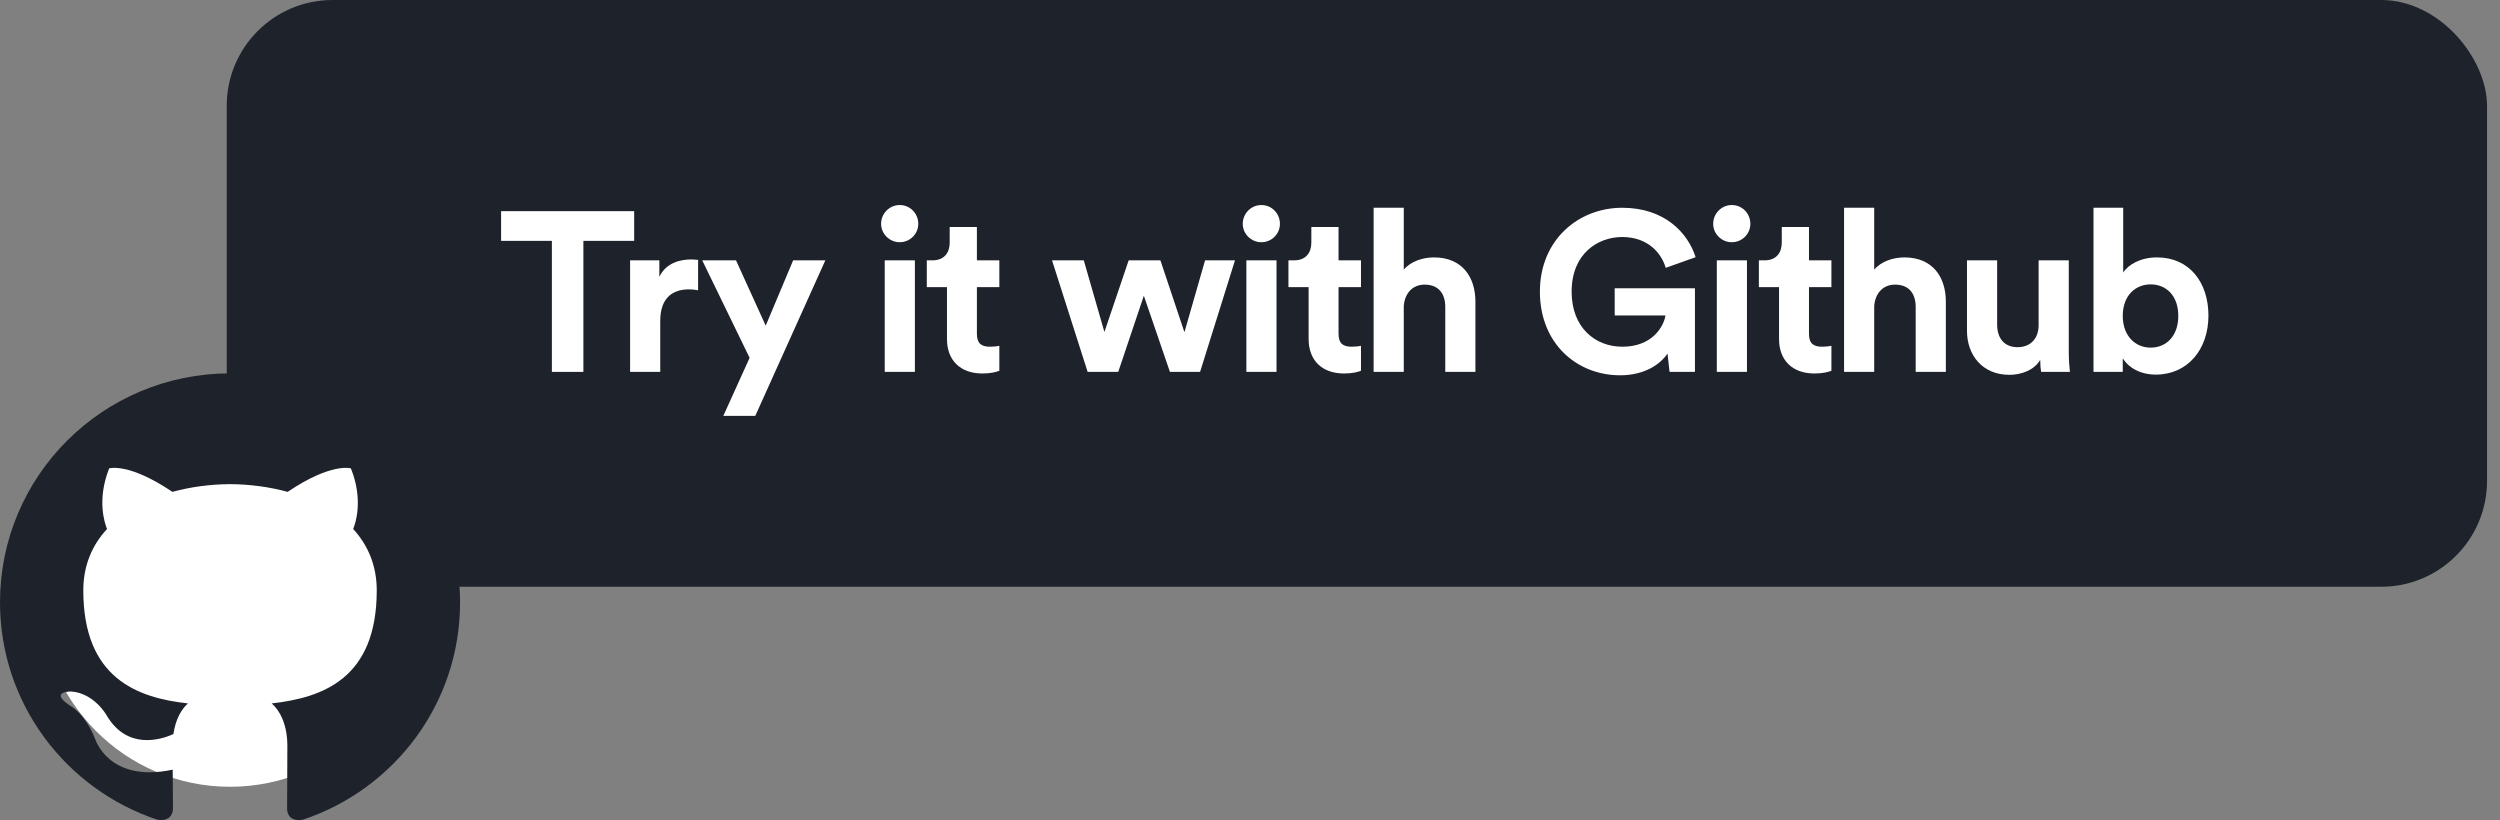
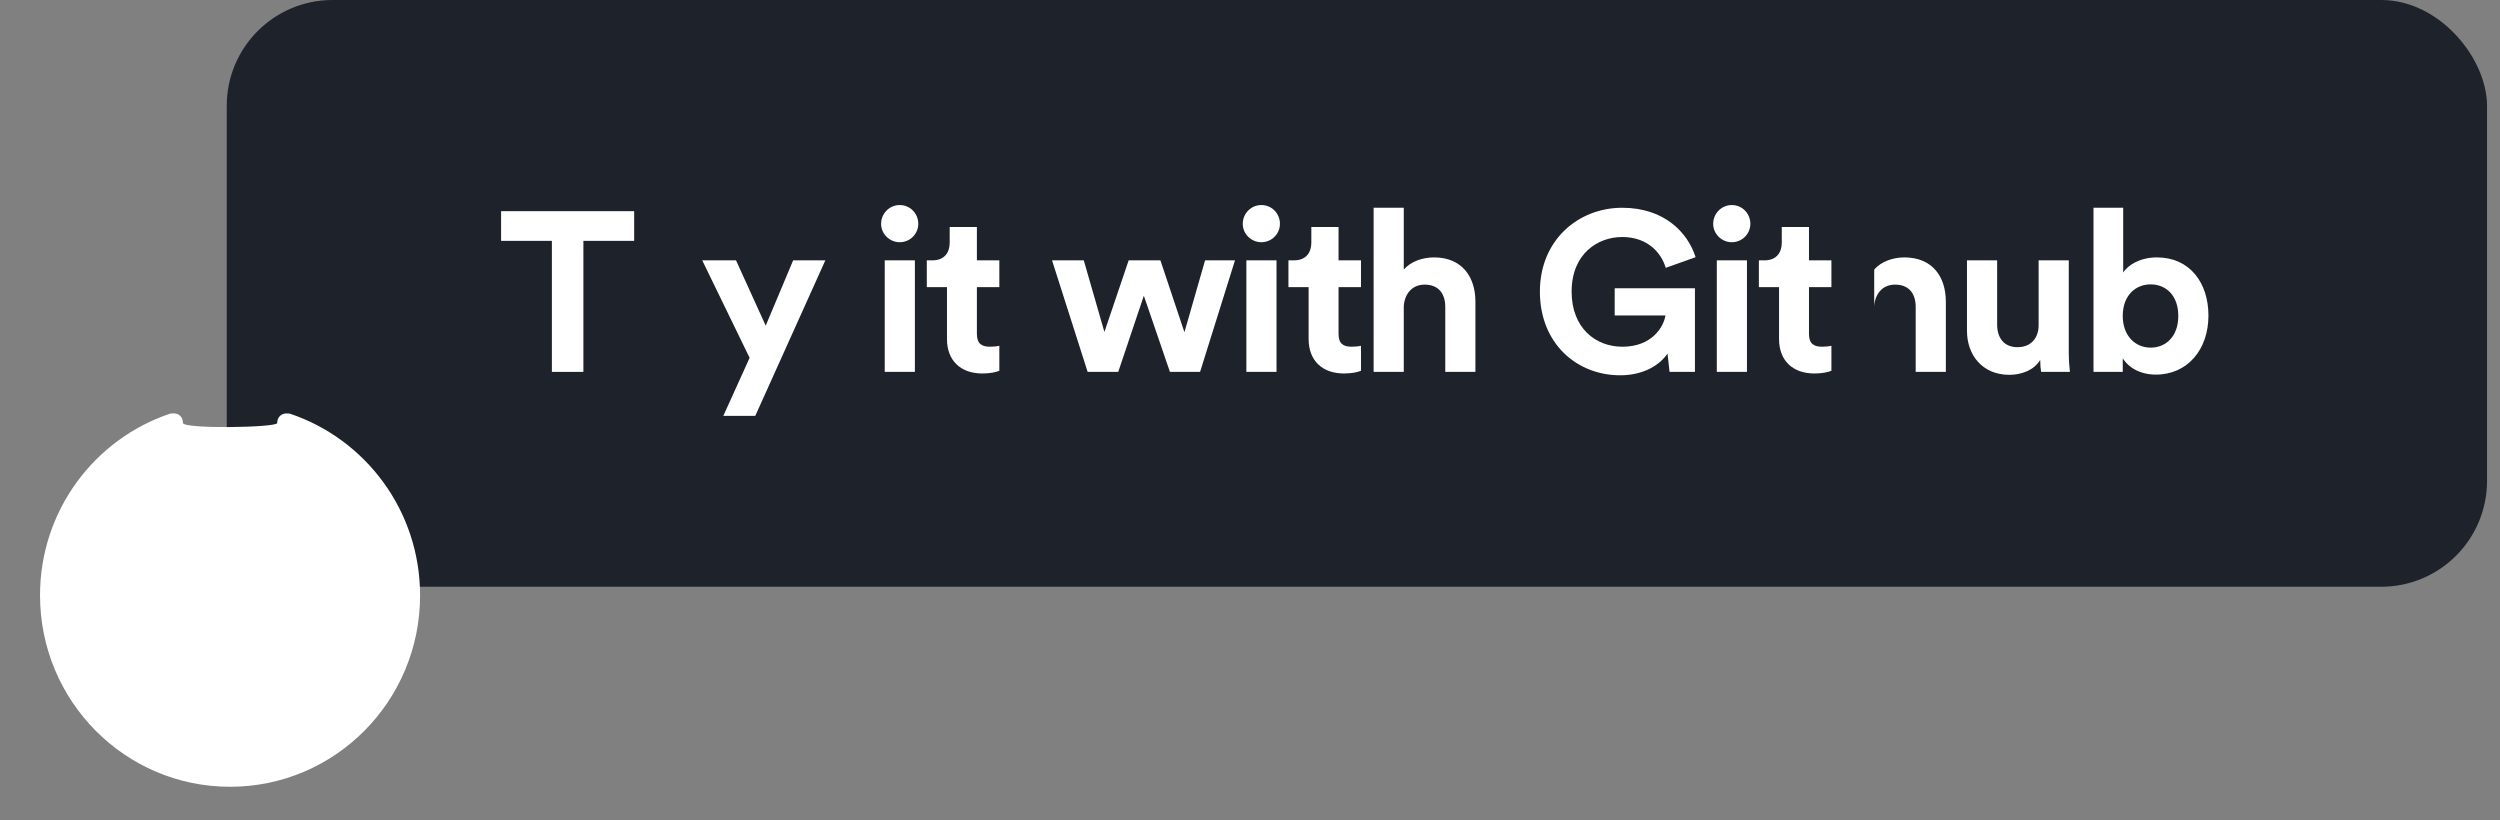
<svg xmlns="http://www.w3.org/2000/svg" width="189" height="62" viewBox="0 0 189 62" fill="none">
  <rect x="0" y="0" width="189" height="62" fill="#808080" stroke="none" />
  <rect x="17.141" width="170.878" height="44.358" rx="8" fill="#1E222B" />
  <path d="M47.943 18.209V15.964H37.883V18.209H41.722V28.115H44.104V18.209H47.943Z" fill="white" />
-   <path d="M52.777 19.648C52.605 19.631 52.434 19.614 52.246 19.614C51.526 19.614 50.36 19.82 49.846 20.934V19.683H47.635V28.115H49.915V24.259C49.915 22.442 50.926 21.876 52.091 21.876C52.297 21.876 52.52 21.893 52.777 21.945V19.648Z" fill="white" />
  <path d="M57.099 31.439L62.395 19.683H59.962L57.888 24.619L55.643 19.683H53.089L56.671 27.052L54.683 31.439H57.099Z" fill="white" />
  <path d="M69.165 28.115V19.683H66.886V28.115H69.165ZM66.611 16.923C66.611 17.677 67.246 18.312 68.017 18.312C68.805 18.312 69.422 17.677 69.422 16.923C69.422 16.135 68.805 15.501 68.017 15.501C67.246 15.501 66.611 16.135 66.611 16.923Z" fill="white" />
  <path d="M73.853 17.163H71.797V18.346C71.797 19.1 71.386 19.683 70.494 19.683H70.066V21.705H71.591V25.63C71.591 27.258 72.62 28.235 74.265 28.235C74.933 28.235 75.344 28.115 75.55 28.029V26.144C75.43 26.178 75.122 26.212 74.847 26.212C74.196 26.212 73.853 25.972 73.853 25.235V21.705H75.55V19.683H73.853V17.163Z" fill="white" />
  <path d="M85.327 19.683L83.493 25.098L81.934 19.683H79.534L82.225 28.115H84.539L86.475 22.356L88.446 28.115H90.726L93.365 19.683H91.103L89.543 25.116L87.727 19.683H85.327Z" fill="white" />
  <path d="M96.505 28.115V19.683H94.226V28.115H96.505ZM93.952 16.923C93.952 17.677 94.586 18.312 95.357 18.312C96.145 18.312 96.763 17.677 96.763 16.923C96.763 16.135 96.145 15.501 95.357 15.501C94.586 15.501 93.952 16.135 93.952 16.923Z" fill="white" />
  <path d="M101.194 17.163H99.137V18.346C99.137 19.1 98.726 19.683 97.835 19.683H97.406V21.705H98.932V25.63C98.932 27.258 99.96 28.235 101.605 28.235C102.274 28.235 102.685 28.115 102.891 28.029V26.144C102.771 26.178 102.462 26.212 102.188 26.212C101.537 26.212 101.194 25.972 101.194 25.235V21.705H102.891V19.683H101.194V17.163Z" fill="white" />
  <path d="M106.125 23.162C106.177 22.236 106.742 21.517 107.702 21.517C108.799 21.517 109.262 22.253 109.262 23.196V28.115H111.541V22.802C111.541 20.951 110.547 19.46 108.405 19.46C107.599 19.46 106.674 19.734 106.125 20.385V15.707H103.846V28.115H106.125V23.162Z" fill="white" />
  <path d="M128.138 28.115V21.791H122.071V23.847H125.91C125.773 24.704 124.899 26.212 122.654 26.212C120.614 26.212 118.815 24.79 118.815 22.048C118.815 19.169 120.803 17.918 122.637 17.918C124.608 17.918 125.619 19.169 125.927 20.248L128.189 19.443C127.59 17.575 125.824 15.707 122.637 15.707C119.346 15.707 116.416 18.123 116.416 22.048C116.416 25.972 119.209 28.372 122.482 28.372C124.316 28.372 125.516 27.549 126.064 26.727L126.219 28.115H128.138Z" fill="white" />
  <path d="M132.07 28.115V19.683H129.791V28.115H132.07ZM129.517 16.923C129.517 17.677 130.151 18.312 130.922 18.312C131.71 18.312 132.327 17.677 132.327 16.923C132.327 16.135 131.71 15.501 130.922 15.501C130.151 15.501 129.517 16.135 129.517 16.923Z" fill="white" />
  <path d="M136.759 17.163H134.702V18.346C134.702 19.1 134.291 19.683 133.4 19.683H132.971V21.705H134.496V25.63C134.496 27.258 135.525 28.235 137.17 28.235C137.838 28.235 138.25 28.115 138.455 28.029V26.144C138.335 26.178 138.027 26.212 137.753 26.212C137.101 26.212 136.759 25.972 136.759 25.235V21.705H138.455V19.683H136.759V17.163Z" fill="white" />
-   <path d="M141.69 23.162C141.742 22.236 142.307 21.517 143.267 21.517C144.364 21.517 144.826 22.253 144.826 23.196V28.115H147.106V22.802C147.106 20.951 146.112 19.46 143.97 19.46C143.164 19.46 142.239 19.734 141.69 20.385V15.707H139.411V28.115H141.69V23.162Z" fill="white" />
+   <path d="M141.69 23.162C141.742 22.236 142.307 21.517 143.267 21.517C144.364 21.517 144.826 22.253 144.826 23.196V28.115H147.106V22.802C147.106 20.951 146.112 19.46 143.97 19.46C143.164 19.46 142.239 19.734 141.69 20.385V15.707H139.411H141.69V23.162Z" fill="white" />
  <path d="M154.308 28.115H156.485C156.451 27.823 156.399 27.241 156.399 26.589V19.683H154.12V24.584C154.12 25.561 153.537 26.247 152.526 26.247C151.463 26.247 150.984 25.493 150.984 24.55V19.683H148.704V25.013C148.704 26.846 149.87 28.337 151.909 28.337C152.8 28.337 153.777 27.995 154.24 27.206C154.24 27.549 154.274 27.943 154.308 28.115Z" fill="white" />
  <path d="M160.48 28.115V27.086C160.926 27.806 161.817 28.32 162.982 28.32C165.382 28.32 166.958 26.418 166.958 23.864C166.958 21.362 165.536 19.46 163.068 19.46C161.817 19.46 160.891 20.008 160.514 20.608V15.707H158.269V28.115H160.48ZM164.679 23.882C164.679 25.424 163.754 26.281 162.588 26.281C161.44 26.281 160.48 25.407 160.48 23.882C160.48 22.339 161.44 21.499 162.588 21.499C163.754 21.499 164.679 22.339 164.679 23.882Z" fill="white" />
  <path fill-rule="evenodd" clip-rule="evenodd" d="M17.392 59.48C25.329 59.48 31.758 53.005 31.758 45.011C31.758 38.615 27.639 33.197 21.934 31.279C21.219 31.146 20.955 31.59 20.955 31.981C20.955 32.327 13.829 32.451 13.829 31.972C13.829 31.581 13.573 31.137 12.841 31.279C7.136 33.197 3.026 38.615 3.026 45.002C3.026 53.005 9.455 59.48 17.392 59.48Z" fill="white" />
-   <path fill-rule="evenodd" clip-rule="evenodd" d="M17.39 28.227C7.782 28.227 0 35.974 0 45.538C0 53.19 4.985 59.672 11.892 61.968C12.757 62.127 13.077 61.596 13.077 61.128C13.077 60.714 13.067 59.63 13.056 58.184C8.22 59.226 7.195 55.868 7.195 55.868C6.405 53.87 5.263 53.328 5.263 53.328C3.683 52.255 5.38 52.276 5.38 52.276C7.12 52.403 8.049 54.061 8.049 54.061C9.597 56.707 12.117 55.942 13.109 55.496C13.27 54.38 13.718 53.615 14.209 53.179C10.355 52.754 6.298 51.266 6.298 44.635C6.298 42.744 6.971 41.203 8.092 39.991C7.91 39.545 7.313 37.792 8.252 35.411C8.252 35.411 9.715 34.944 13.035 37.186C14.422 36.803 15.906 36.612 17.39 36.601C18.863 36.612 20.358 36.803 21.746 37.186C25.066 34.944 26.529 35.411 26.529 35.411C27.479 37.792 26.881 39.556 26.699 39.991C27.809 41.203 28.482 42.744 28.482 44.635C28.482 51.288 24.415 52.743 20.539 53.179C21.159 53.711 21.724 54.773 21.724 56.388C21.724 58.705 21.703 60.565 21.703 61.139C21.703 61.606 22.013 62.138 22.899 61.968C29.806 59.672 34.781 53.19 34.781 45.549C34.781 35.974 26.998 28.227 17.39 28.227Z" fill="#1E222B" />
</svg>